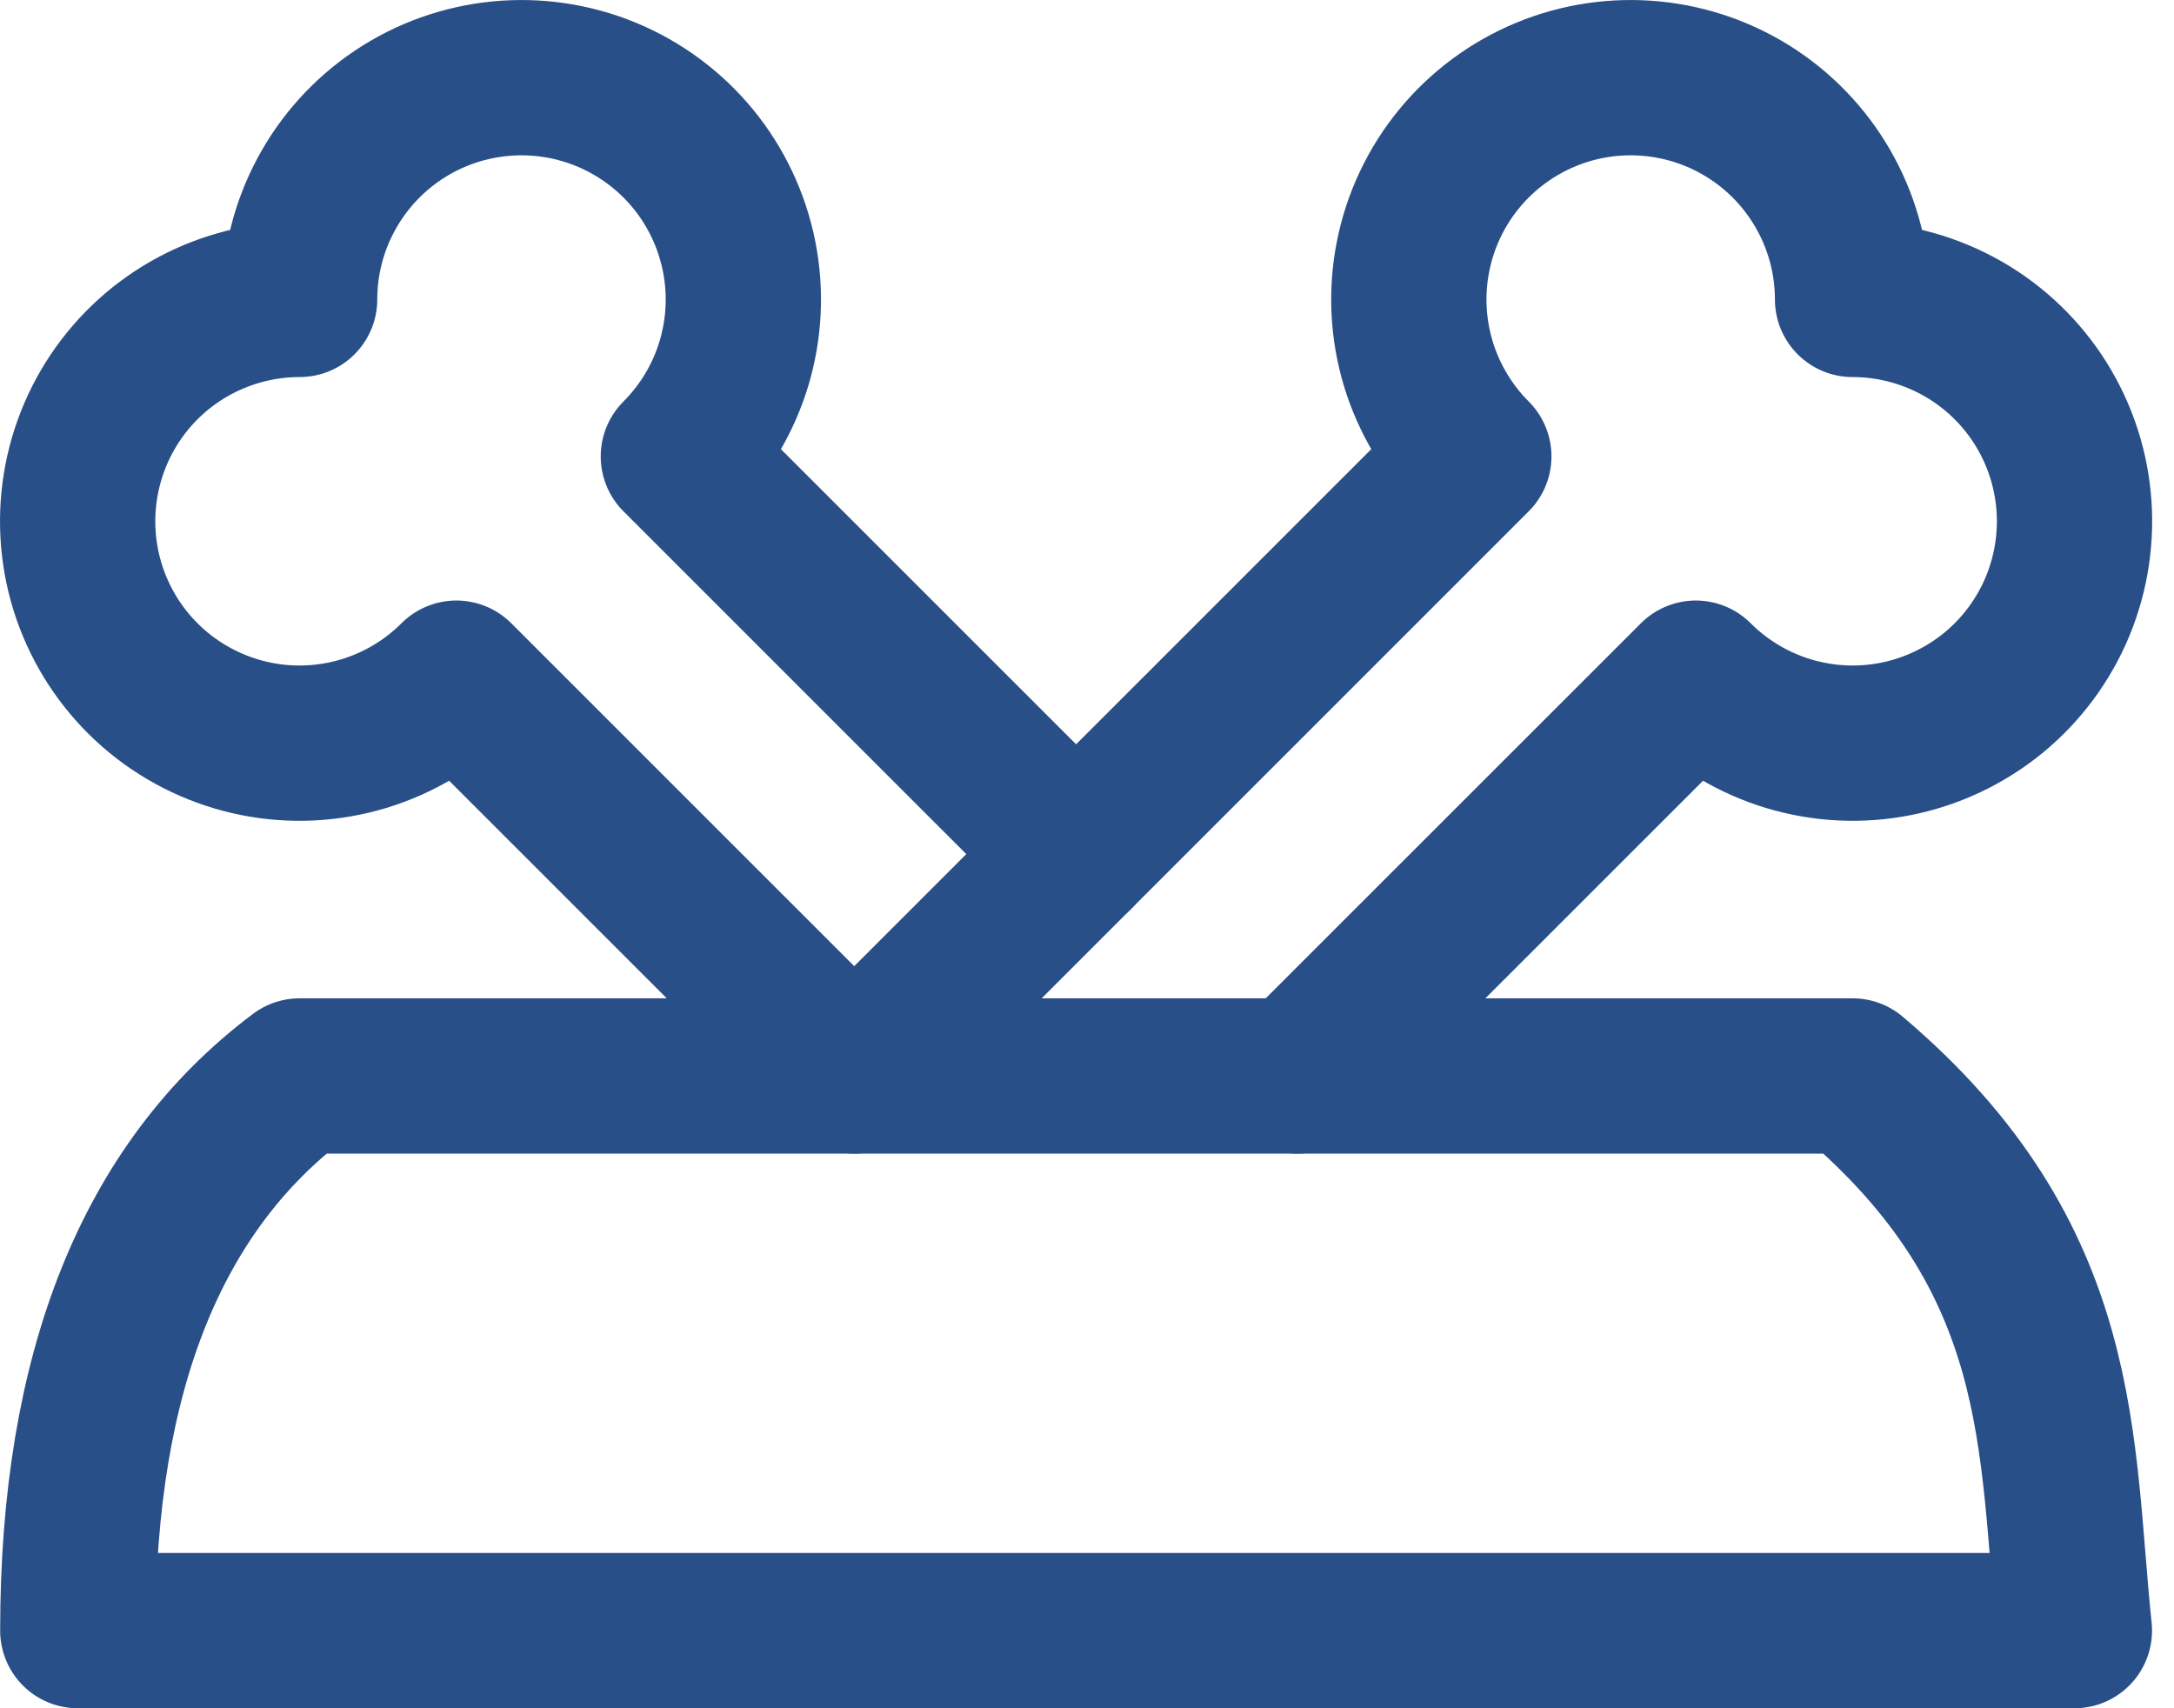
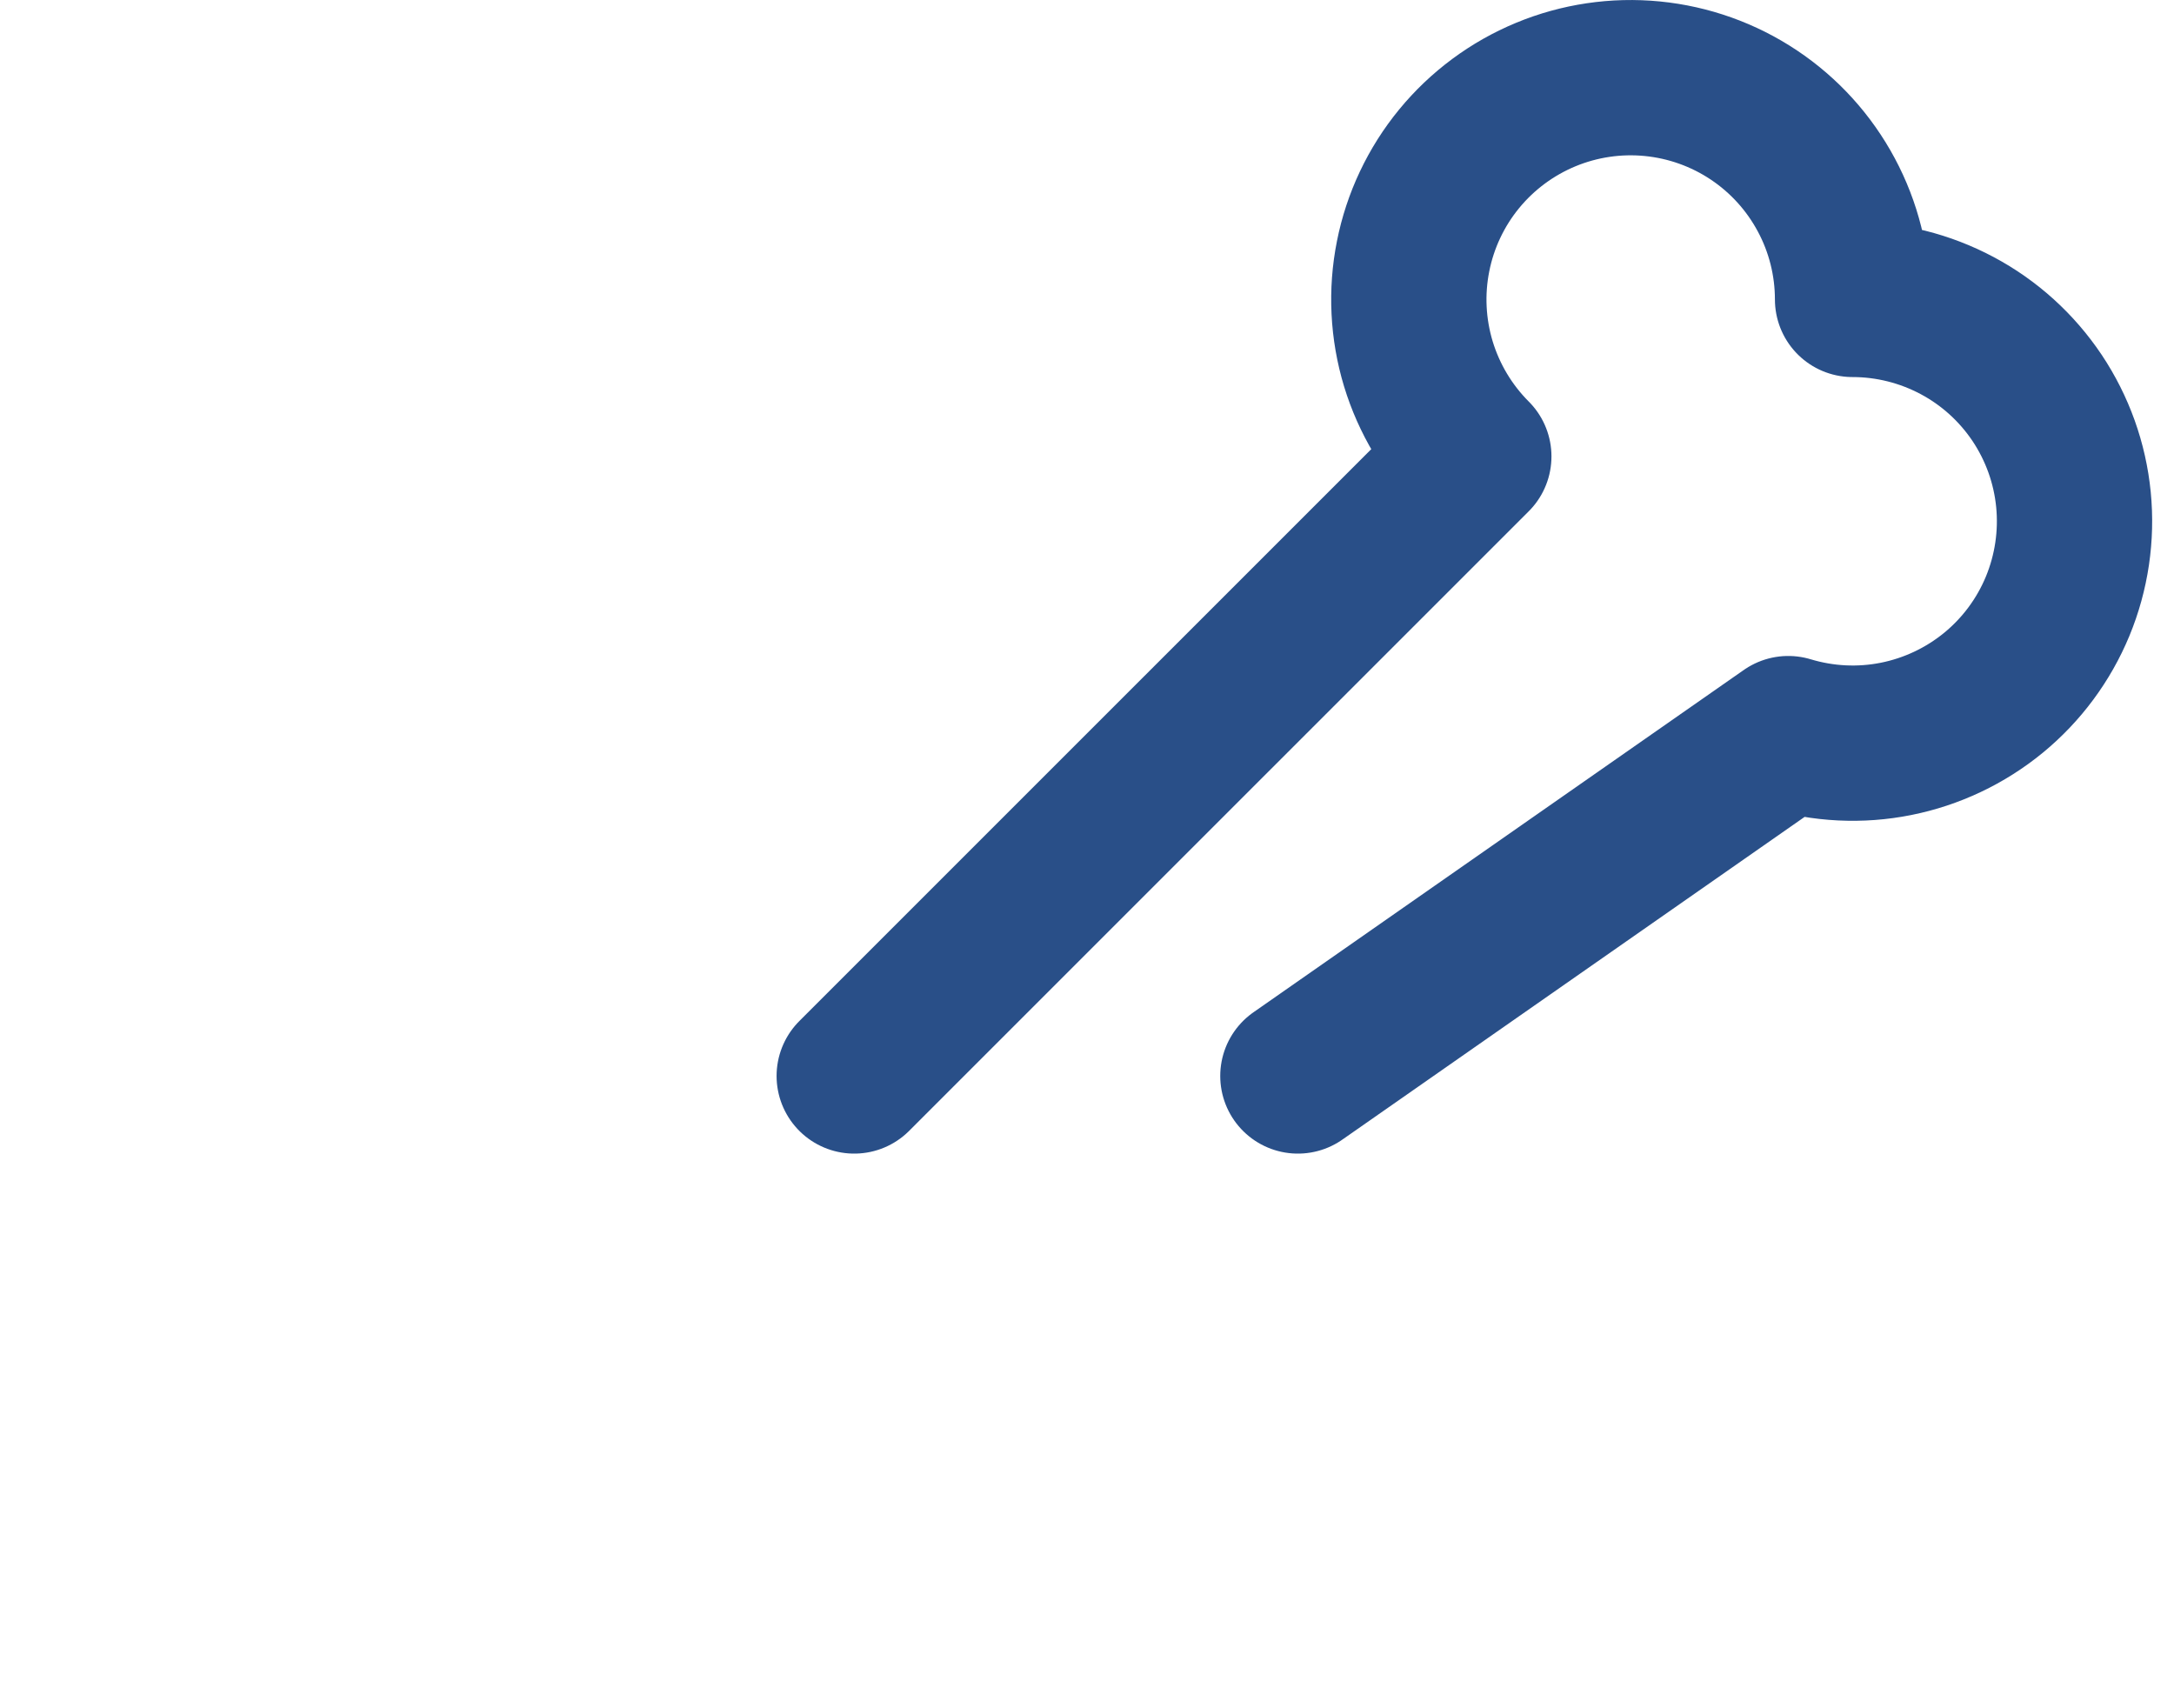
<svg xmlns="http://www.w3.org/2000/svg" width="28" height="22" viewBox="0 0 28 22" fill="none">
-   <path d="M11.002 13.857L18.982 5.878C18.65 5.546 18.405 5.137 18.268 4.687C18.132 4.238 18.108 3.761 18.2 3.3C18.291 2.84 18.495 2.408 18.793 2.045C19.091 1.682 19.474 1.398 19.908 1.218C20.342 1.038 20.814 0.968 21.282 1.014C21.749 1.06 22.198 1.22 22.589 1.481C22.98 1.742 23.3 2.095 23.522 2.51C23.744 2.924 23.86 3.387 23.86 3.856C24.33 3.856 24.792 3.972 25.207 4.193C25.622 4.414 25.975 4.734 26.237 5.125C26.498 5.516 26.659 5.965 26.705 6.433C26.751 6.9 26.681 7.372 26.502 7.806C26.322 8.241 26.038 8.624 25.675 8.922C25.311 9.22 24.88 9.424 24.419 9.516C23.958 9.608 23.482 9.584 23.032 9.448C22.582 9.311 22.173 9.066 21.841 8.734L16.716 13.857" stroke="#294F88" stroke-width="2" stroke-linecap="round" stroke-linejoin="round" />
-   <path d="M13.86 11L8.737 5.878C9.069 5.546 9.314 5.137 9.451 4.687C9.587 4.238 9.611 3.761 9.519 3.3C9.427 2.84 9.224 2.408 8.926 2.045C8.628 1.682 8.245 1.398 7.811 1.218C7.377 1.038 6.905 0.968 6.437 1.014C5.97 1.06 5.52 1.22 5.13 1.481C4.739 1.742 4.419 2.095 4.197 2.51C3.975 2.924 3.859 3.387 3.859 3.856C3.389 3.856 2.927 3.972 2.512 4.193C2.097 4.414 1.744 4.734 1.482 5.125C1.221 5.516 1.06 5.965 1.014 6.433C0.968 6.9 1.037 7.372 1.217 7.806C1.397 8.241 1.681 8.624 2.044 8.922C2.408 9.22 2.839 9.424 3.3 9.516C3.761 9.608 4.237 9.584 4.687 9.448C5.137 9.311 5.546 9.066 5.878 8.734L11.002 13.857M1.002 21H26.717C26.467 18.613 26.652 16.221 23.86 13.857H3.859C1.955 15.286 1.002 17.667 1.002 21Z" stroke="#294F88" stroke-width="2" stroke-linecap="round" stroke-linejoin="round" />
+   <path d="M11.002 13.857L18.982 5.878C18.65 5.546 18.405 5.137 18.268 4.687C18.132 4.238 18.108 3.761 18.2 3.3C18.291 2.84 18.495 2.408 18.793 2.045C19.091 1.682 19.474 1.398 19.908 1.218C20.342 1.038 20.814 0.968 21.282 1.014C21.749 1.06 22.198 1.22 22.589 1.481C22.98 1.742 23.3 2.095 23.522 2.51C23.744 2.924 23.86 3.387 23.86 3.856C24.33 3.856 24.792 3.972 25.207 4.193C25.622 4.414 25.975 4.734 26.237 5.125C26.498 5.516 26.659 5.965 26.705 6.433C26.751 6.9 26.681 7.372 26.502 7.806C26.322 8.241 26.038 8.624 25.675 8.922C25.311 9.22 24.88 9.424 24.419 9.516C23.958 9.608 23.482 9.584 23.032 9.448L16.716 13.857" stroke="#294F88" stroke-width="2" stroke-linecap="round" stroke-linejoin="round" />
</svg>